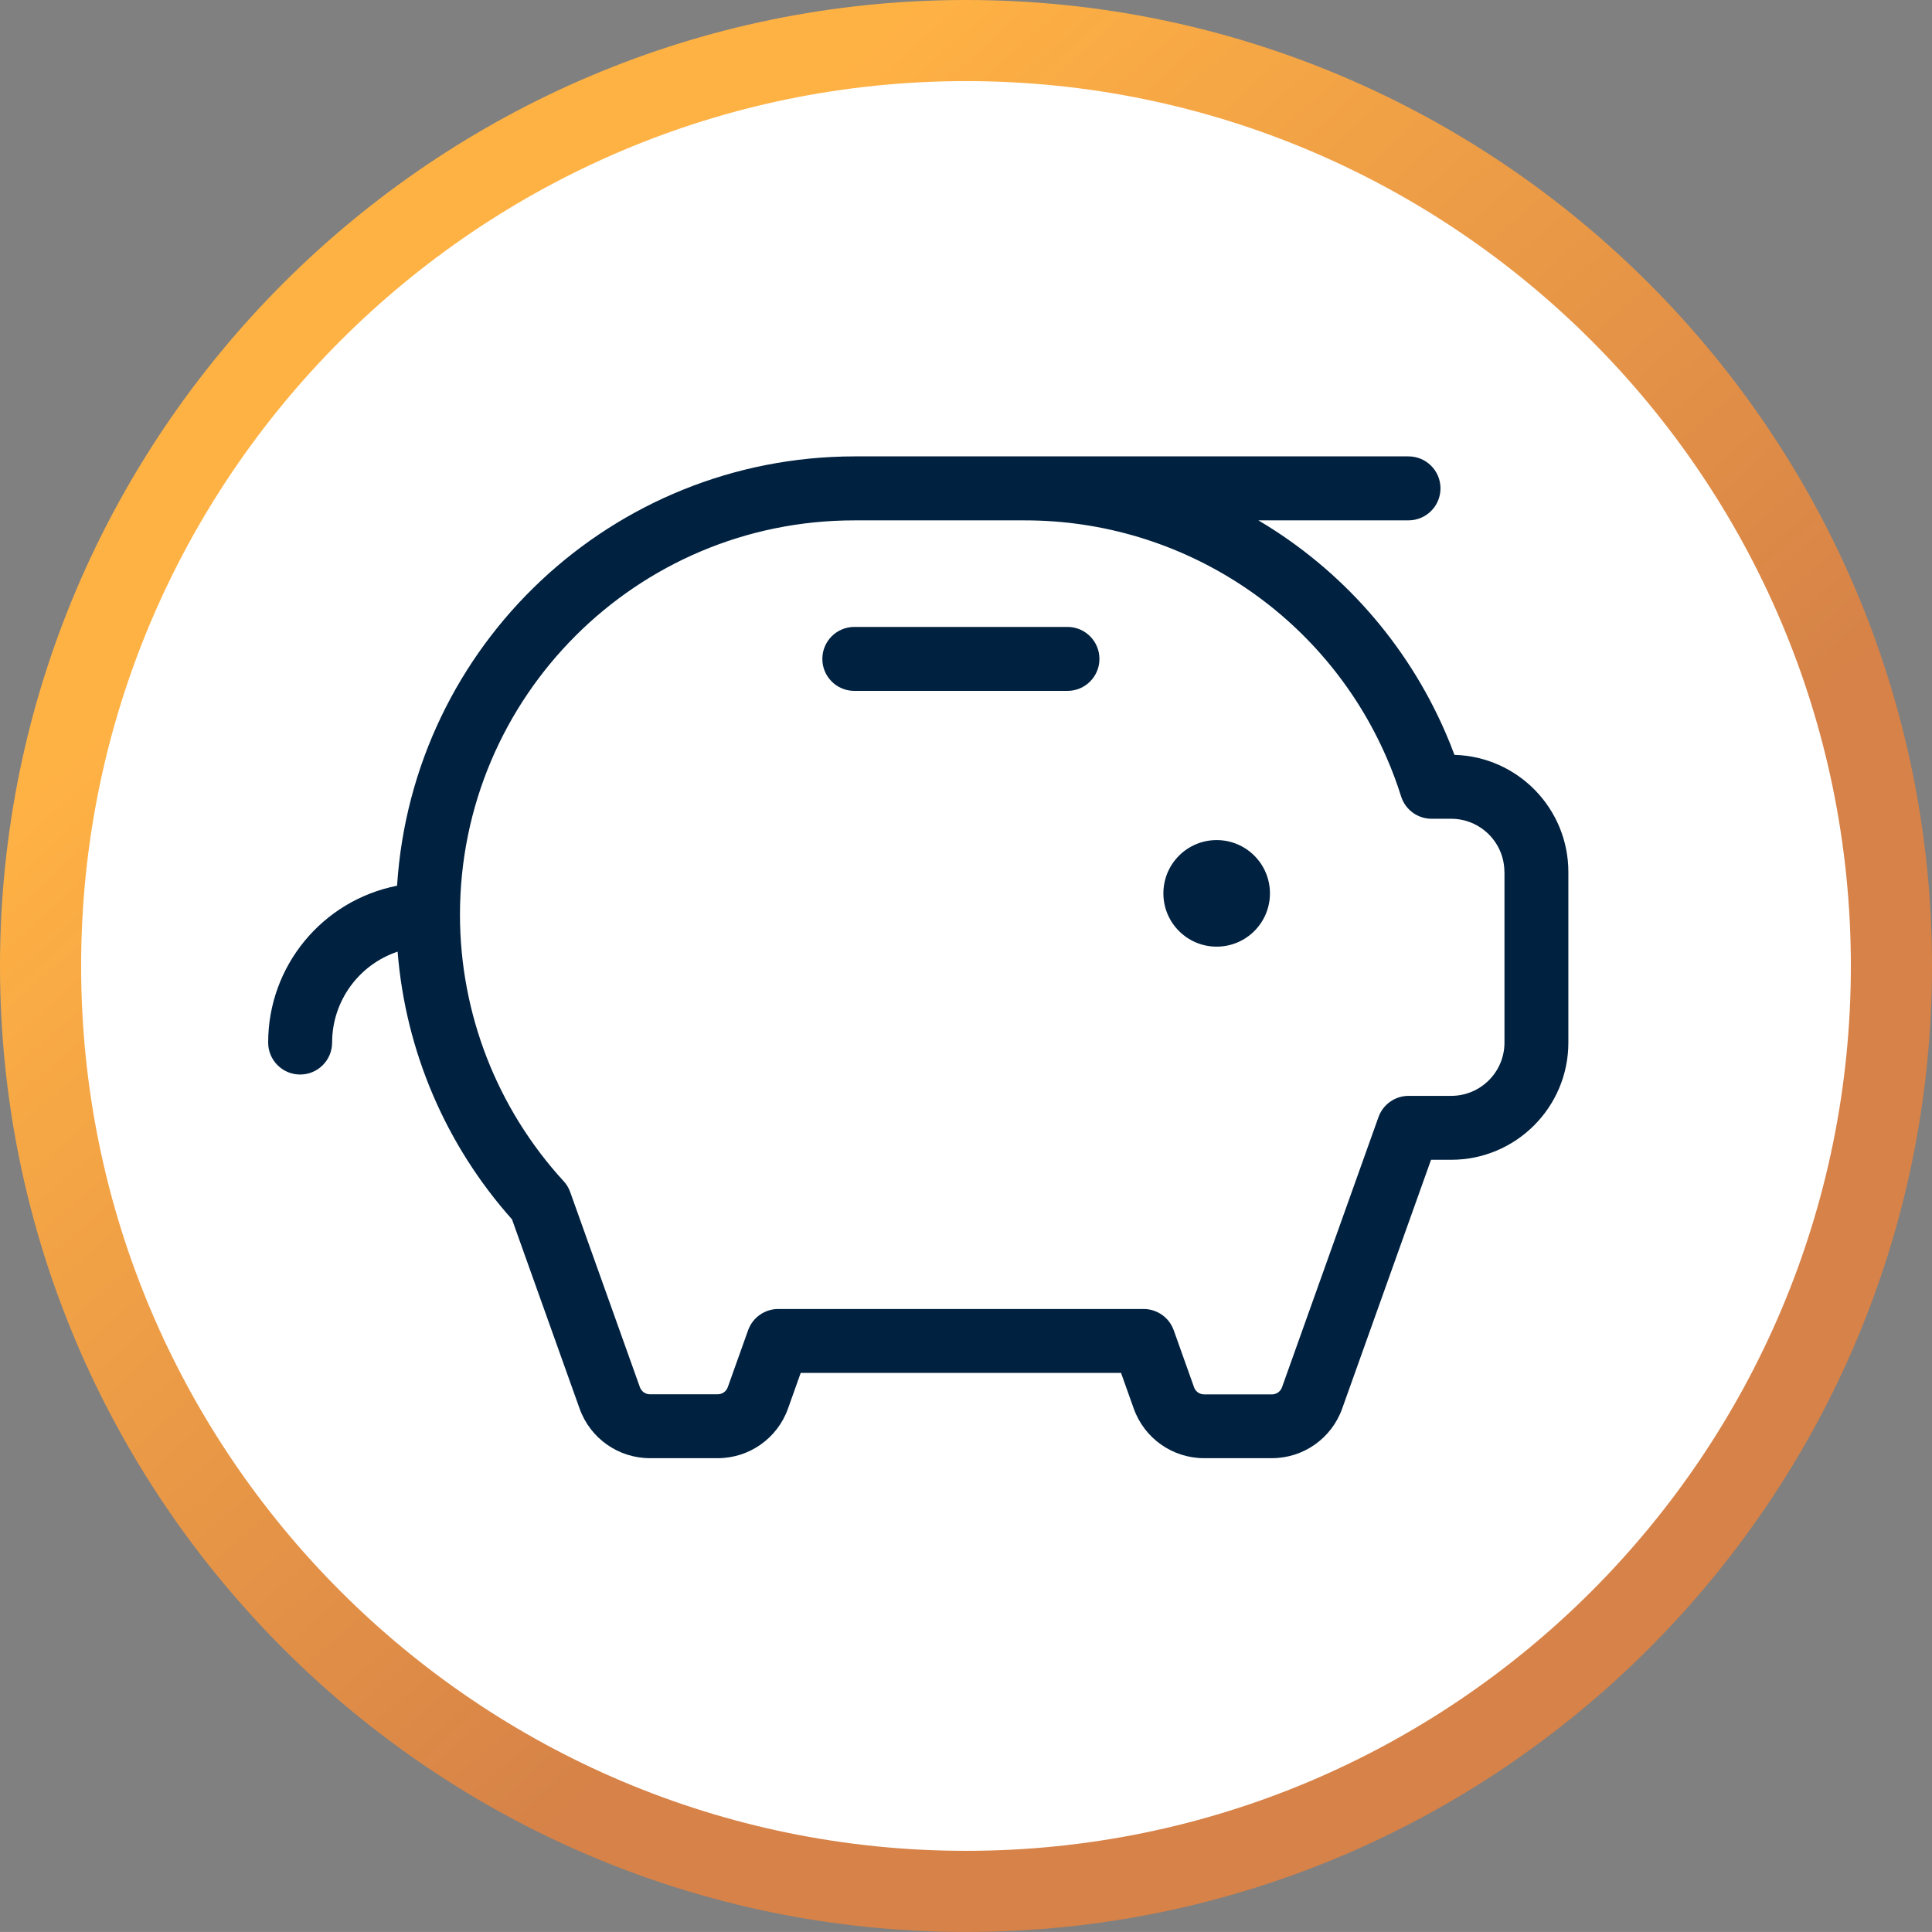
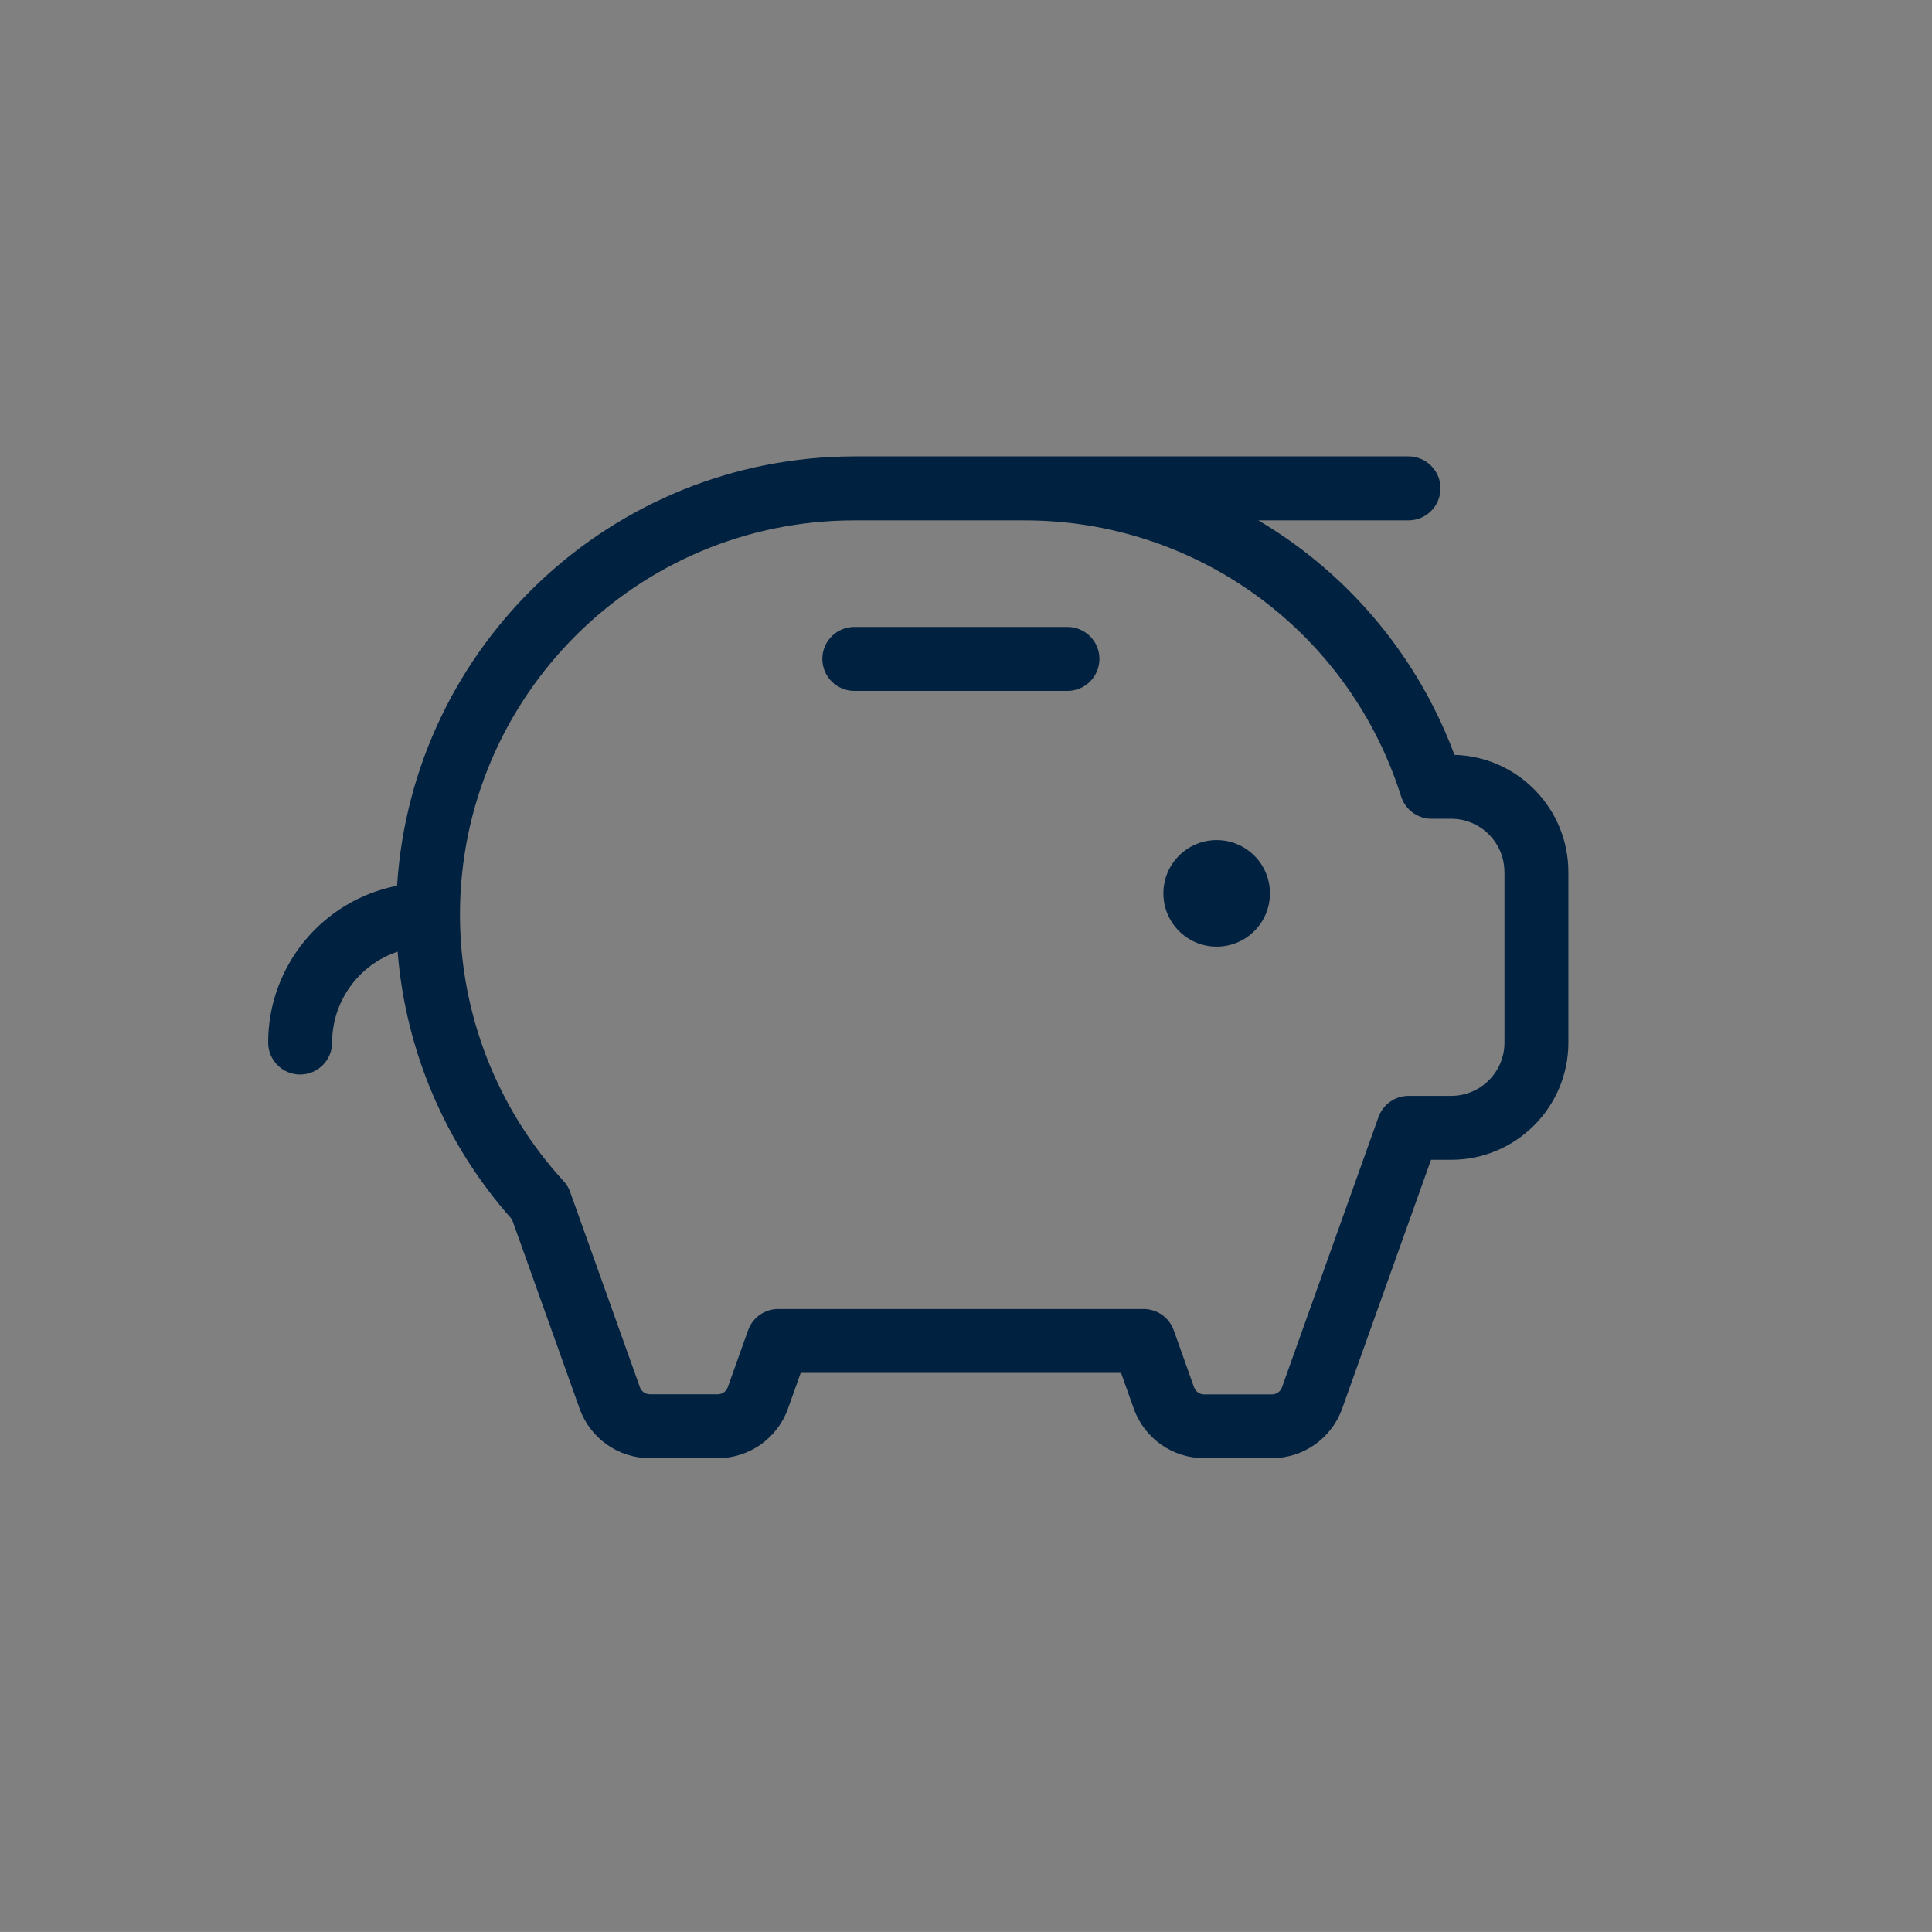
<svg xmlns="http://www.w3.org/2000/svg" version="1.0" id="Layer_1" x="0px" y="0px" width="67.486px" height="67.485px" viewBox="0 0 67.486 67.485" style="enable-background:new 0 0 67.486 67.485;" xml:space="preserve">
  <rect x="0" y="0" width="67.486" height="67.485" fill="#808080" stroke="none" />
  <style type="text/css">
	.st0{fill:#FFFFFF;}
	.st1{fill:url(#SVGID_1_);}
	.st2{fill:#00213F;}
</style>
-   <circle class="st0" cx="33.743" cy="33.922" r="31.865" />
  <g>
    <linearGradient id="SVGID_1_" gradientUnits="userSpaceOnUse" x1="16.159" y1="13.989" x2="49.788" y2="51.767">
      <stop offset="0" style="stop-color:#FFB244" />
      <stop offset="0.78" style="stop-color:#D68248" />
    </linearGradient>
-     <path class="st1" d="M33.743,67.485C15.137,67.485,0,52.348,0,33.743C0,15.137,15.137,0,33.743,0   s33.743,15.137,33.743,33.743C67.486,52.348,52.349,67.485,33.743,67.485z    M33.743,2.833c-17.043,0-30.909,13.866-30.909,30.909S16.7,64.651,33.743,64.651   S64.652,50.786,64.652,33.743S50.786,2.833,33.743,2.833z" />
  </g>
  <path class="st2" d="M44.36,31.206c0,1.028-0.833,1.861-1.861,1.861  s-1.861-0.833-1.861-1.861c0-1.028,0.833-1.861,1.861-1.861  S44.36,30.178,44.36,31.206z M37.287,21.899h-7.445  c-0.617,0-1.117,0.5-1.117,1.117s0.5,1.117,1.117,1.117h7.445  c0.617,0,1.117-0.5,1.117-1.117S37.904,21.899,37.287,21.899z M54.784,30.461  v5.956c0,2.262-1.833,4.095-4.095,4.095h-0.702l-3.105,8.694  c-0.371,1.037-1.354,1.73-2.455,1.729h-2.368  c-1.102,0-2.084-0.692-2.455-1.729l-0.445-1.249H27.969l-0.445,1.249  c-0.371,1.037-1.354,1.73-2.455,1.729H22.702  c-1.102,0-2.084-0.692-2.455-1.729l-2.362-6.613  c-2.316-2.598-3.72-5.882-3.996-9.351c-1.366,0.457-2.287,1.735-2.288,3.175  c0,0.617-0.5,1.117-1.117,1.117s-1.117-0.5-1.117-1.117  c0-2.667,1.886-4.961,4.503-5.478c0.542-8.426,7.529-14.986,15.972-14.997  h19.358c0.617,0,1.117,0.5,1.117,1.117s-0.5,1.117-1.117,1.117h-5.245  c2.907,1.719,5.195,4.314,6.537,7.414c0.112,0.257,0.216,0.516,0.313,0.778  C53.02,26.43,54.784,28.244,54.784,30.461z M52.55,30.461  c0-1.028-0.833-1.861-1.861-1.861H50.008c-0.488,0.001-0.92-0.316-1.067-0.782  c-0.142-0.455-0.309-0.901-0.499-1.338c-2.182-5.042-7.151-8.305-12.644-8.303  h-5.956c-7.607-0.001-13.774,6.165-13.775,13.773  c-0,3.446,1.291,6.767,3.62,9.308c0.1,0.107,0.177,0.234,0.227,0.372  l2.436,6.82c0.051,0.151,0.192,0.253,0.352,0.253h2.368  c0.158,0,0.299-0.099,0.352-0.248l0.709-1.986  c0.158-0.446,0.579-0.744,1.052-0.745h12.765  c0.473,0.001,0.894,0.299,1.052,0.745l0.709,1.99  c0.053,0.149,0.194,0.248,0.352,0.248h2.368  c0.158,0,0.299-0.099,0.352-0.248l3.369-9.435  c0.158-0.446,0.579-0.744,1.052-0.745h1.489c1.028,0,1.861-0.833,1.861-1.861  V30.461z" />
</svg>